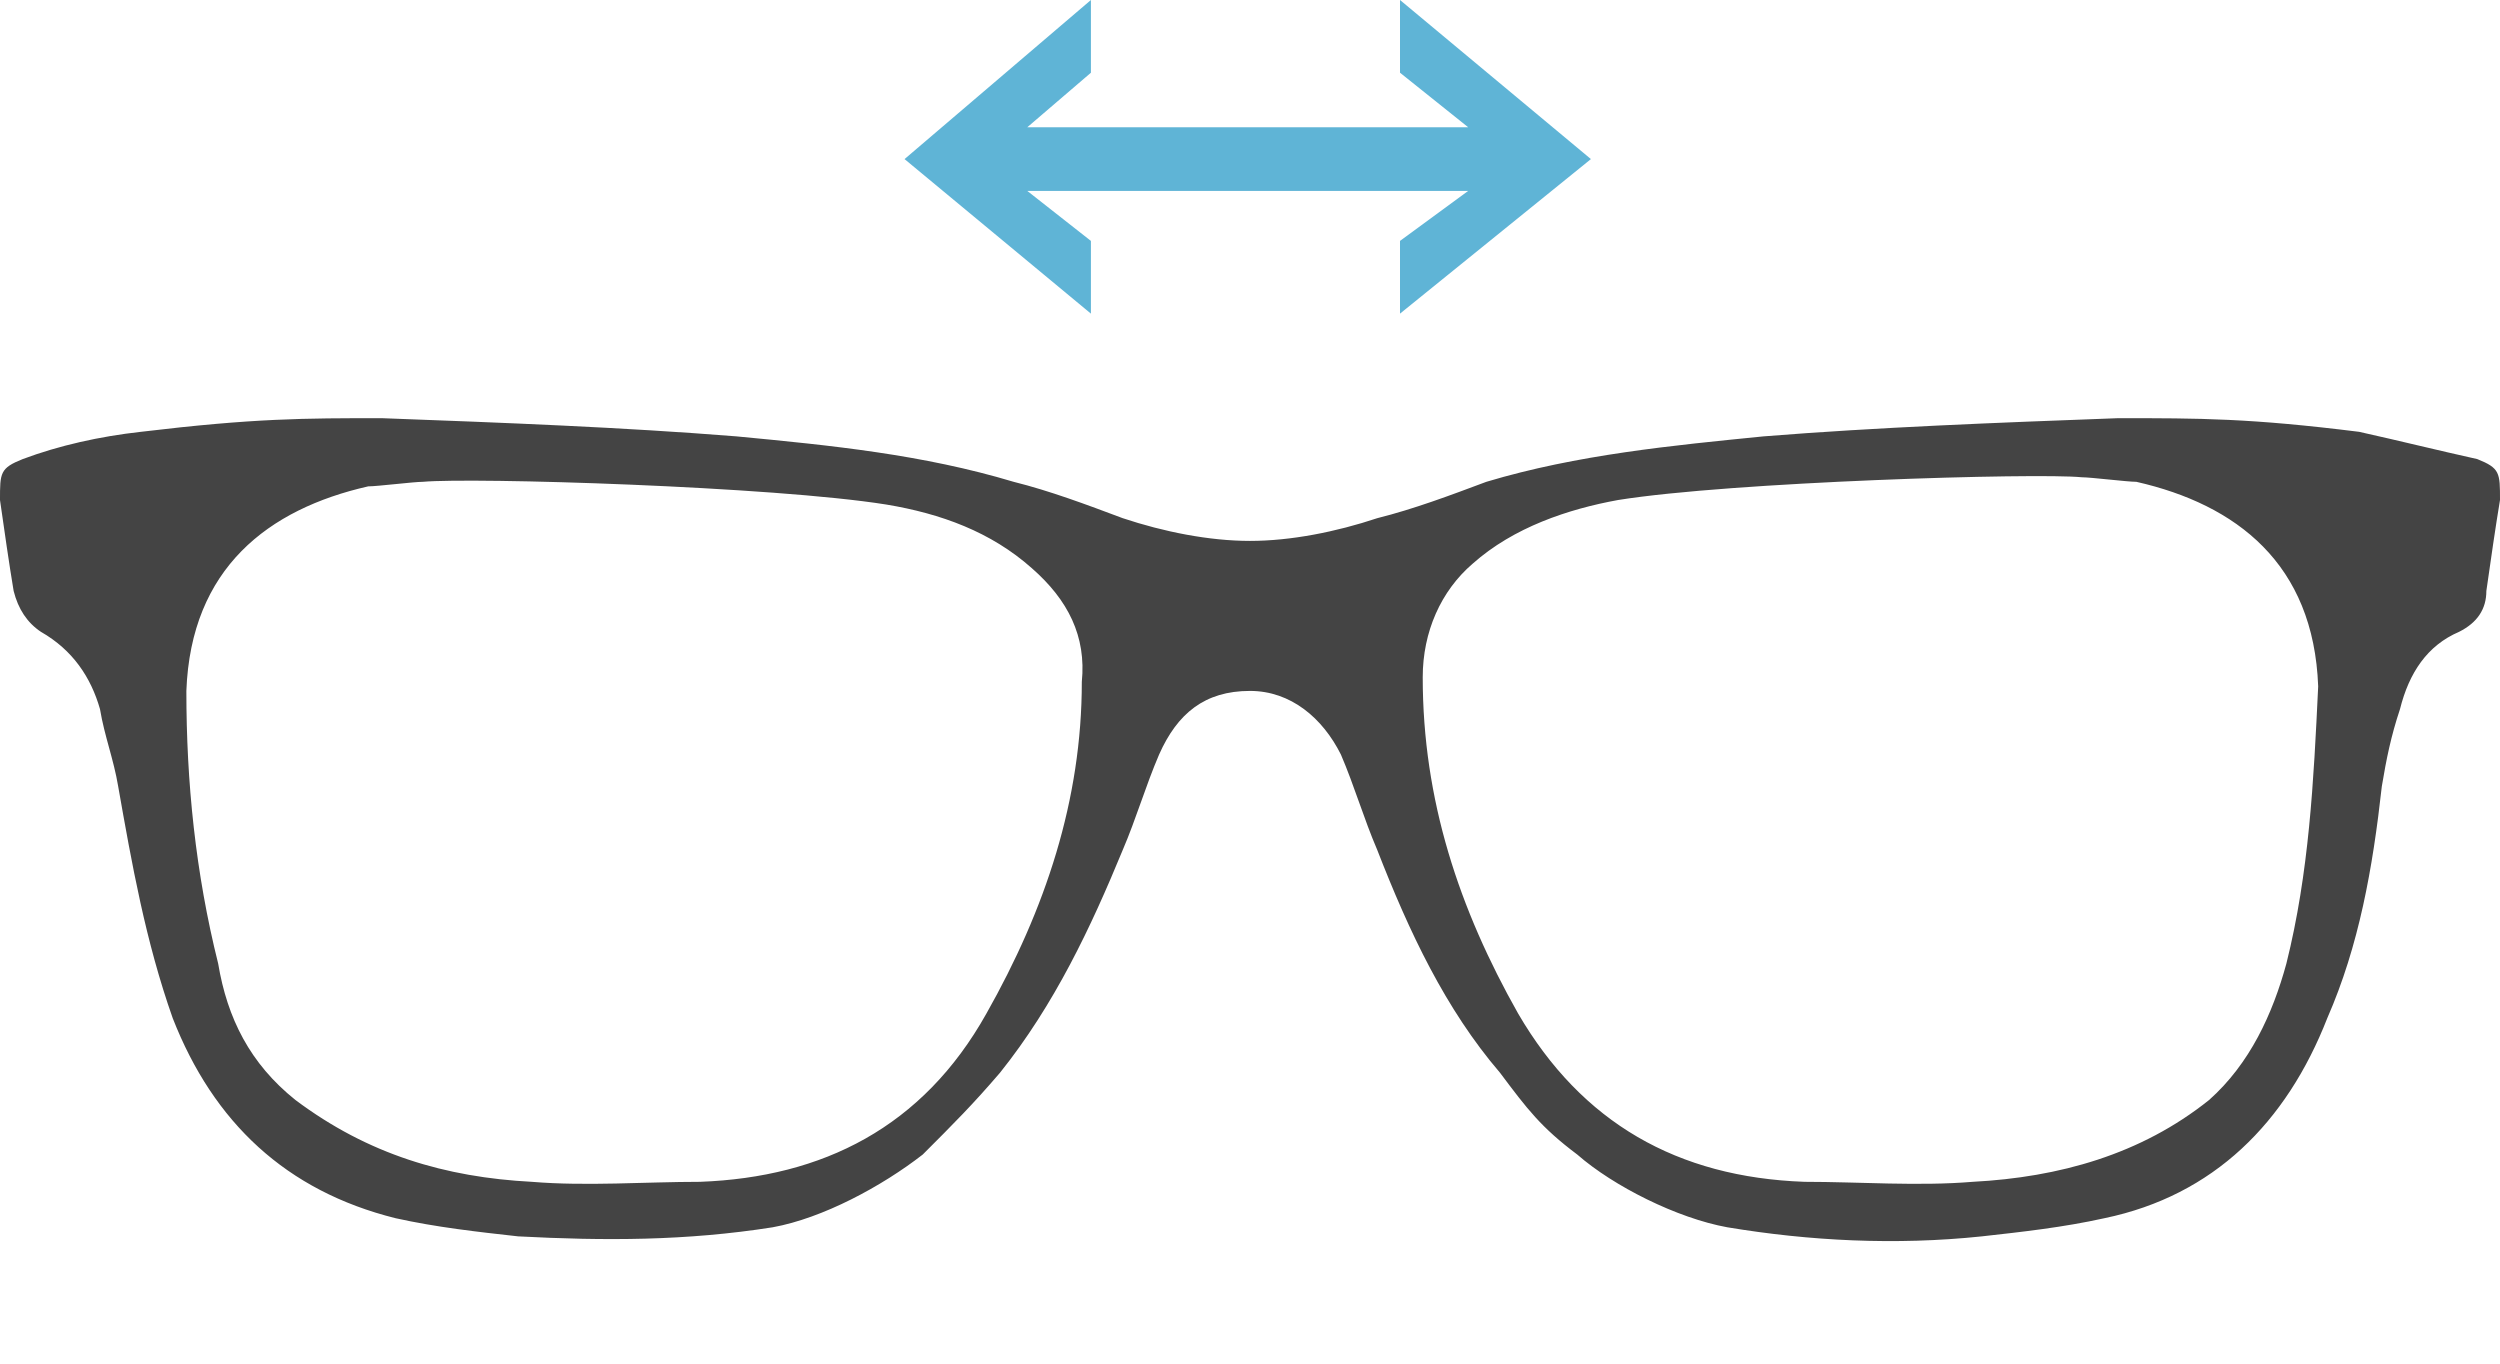
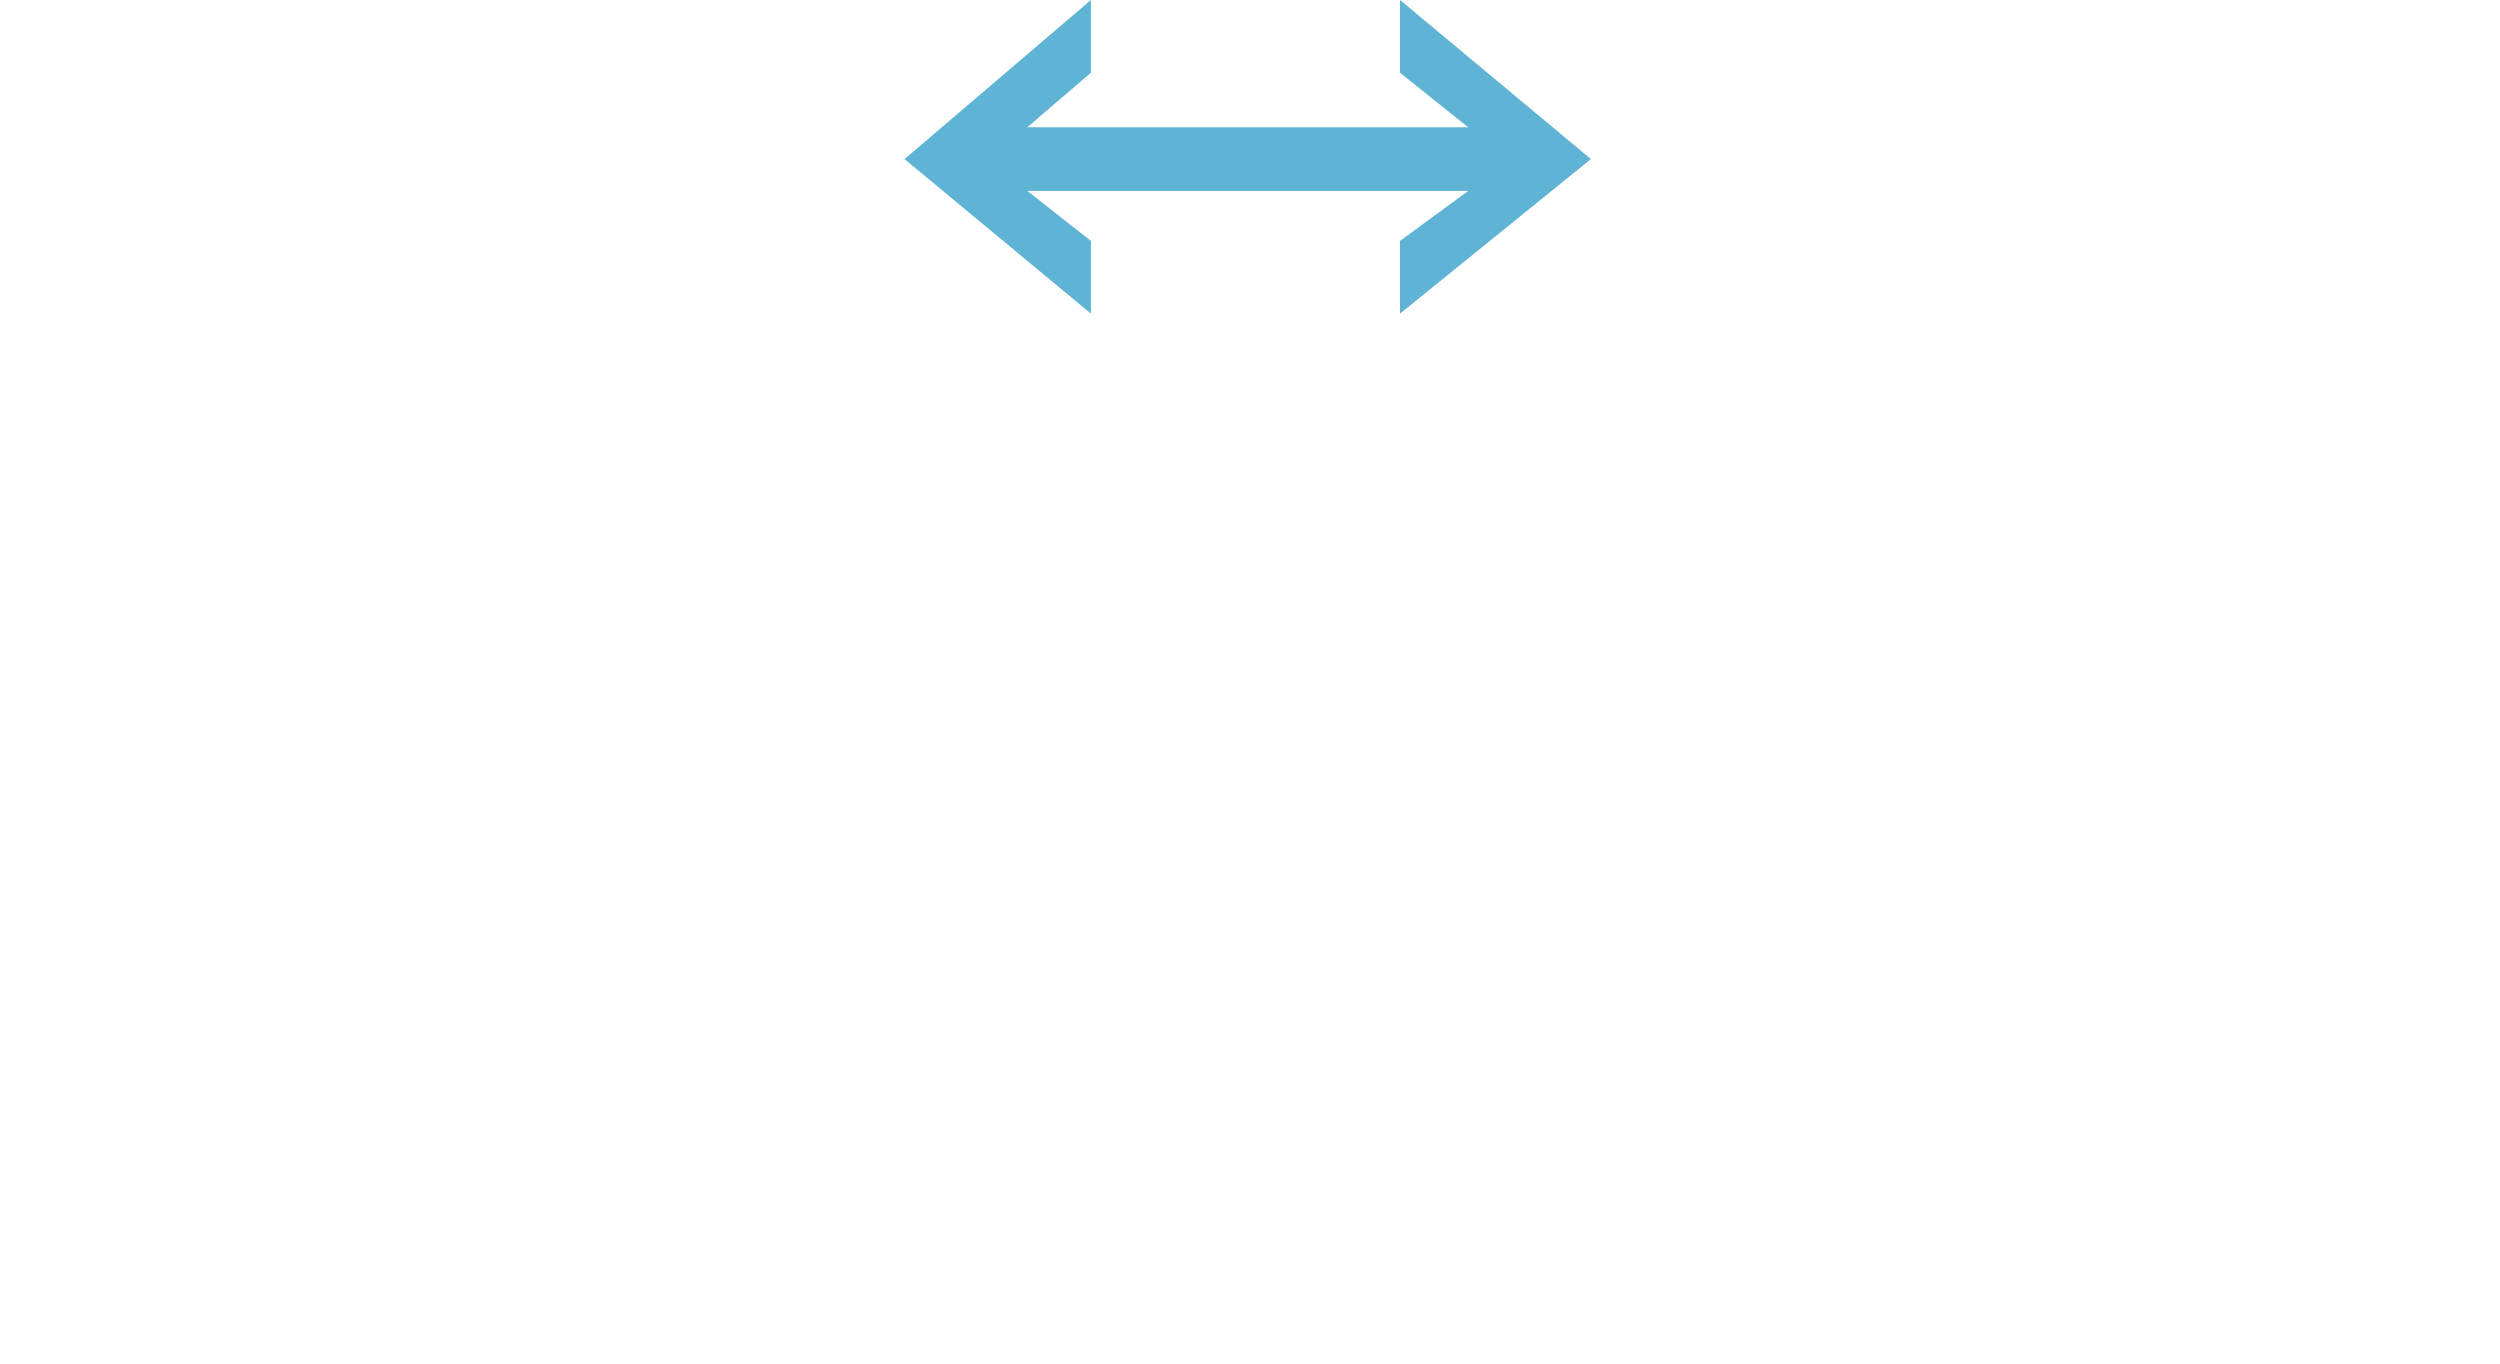
<svg xmlns="http://www.w3.org/2000/svg" width="55" height="30" style="enable-background:new 0 0 55 30" xml:space="preserve">
-   <path style="fill:#444" d="M54.5 10.1c-.9-.2-1.7-.4-2.6-.6-2.4-.3-3.5-.3-5.3-.3-2.7.1-5.3.2-7.8.4-2 .2-4.1.4-6.1 1-.8.3-1.6.6-2.4.8-.9.3-1.9.5-2.8.5-.9 0-1.9-.2-2.8-.5-.8-.3-1.6-.6-2.4-.8-2-.6-4-.8-6.1-1-2.5-.2-5.1-.3-7.8-.4-1.7 0-2.8 0-5.3.3-.9.1-1.8.3-2.6.6-.5.2-.5.3-.5.9.1.7.2 1.4.3 2 .1.4.3.7.6.9.7.4 1.1 1 1.3 1.7.1.6.3 1.1.4 1.7.3 1.7.6 3.4 1.2 5.1.9 2.3 2.5 3.8 4.9 4.4.9.2 1.8.3 2.7.4 1.9.1 3.7.1 5.6-.2 1.1-.2 2.4-.9 3.3-1.6.7-.7 1.1-1.1 1.7-1.8 1.2-1.5 2-3.2 2.7-4.9.3-.7.5-1.4.8-2.1.4-.9 1-1.4 2-1.4.9 0 1.6.6 2 1.4.3.7.5 1.4.8 2.1.7 1.8 1.5 3.5 2.7 4.9.6.8.9 1.2 1.7 1.8.8.7 2.2 1.4 3.3 1.6 1.8.3 3.7.4 5.6.2.9-.1 1.8-.2 2.7-.4 2.4-.5 4-2.1 4.9-4.4.7-1.6 1-3.3 1.2-5.1.1-.6.2-1.1.4-1.7.2-.8.6-1.4 1.3-1.7.4-.2.6-.5.6-.9.1-.7.2-1.4.3-2 0-.6 0-.7-.5-.9zM21.7 22.3c-1.4 2.5-3.6 3.6-6.3 3.7-1.2 0-2.5.1-3.7 0-1.9-.1-3.6-.6-5.2-1.8-1-.8-1.5-1.8-1.7-3-.5-2-.7-4-.7-6 .1-2.7 1.8-4 4-4.5.2 0 1-.1 1.2-.1 1.1-.1 7.7.1 10.2.5 1.2.2 2.3.6 3.2 1.4.8.7 1.2 1.5 1.1 2.5 0 2.6-.8 5-2.1 7.3zm28.6-1.1c-.3 1.1-.8 2.2-1.7 3-1.5 1.2-3.3 1.7-5.2 1.8-1.2.1-2.5 0-3.7 0-2.8-.1-4.9-1.3-6.3-3.7-1.3-2.3-2.1-4.7-2.1-7.4 0-1 .4-1.9 1.1-2.5.9-.8 2.1-1.2 3.2-1.4 2.5-.4 9.2-.6 10.2-.5.2 0 1 .1 1.2.1 2.2.5 3.9 1.8 4 4.5-.1 2.1-.2 4.1-.7 6.1z" />
  <path style="fill:#5fb4d6" d="m30.8 5.3 1.5-1.1h-9.7L24 5.3v1.6l-4.1-3.4L24 0v1.6l-1.4 1.2h9.7l-1.5-1.2V0L35 3.5l-4.2 3.4z" />
</svg>